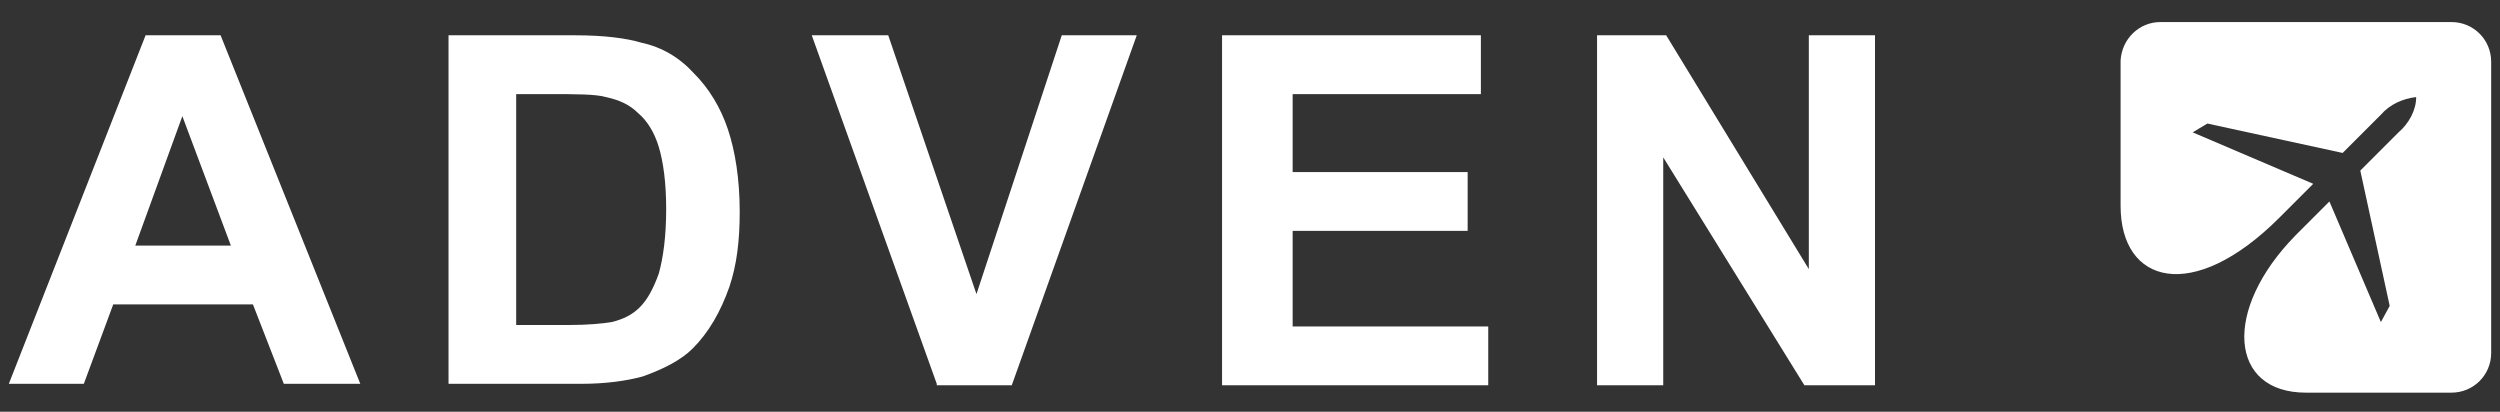
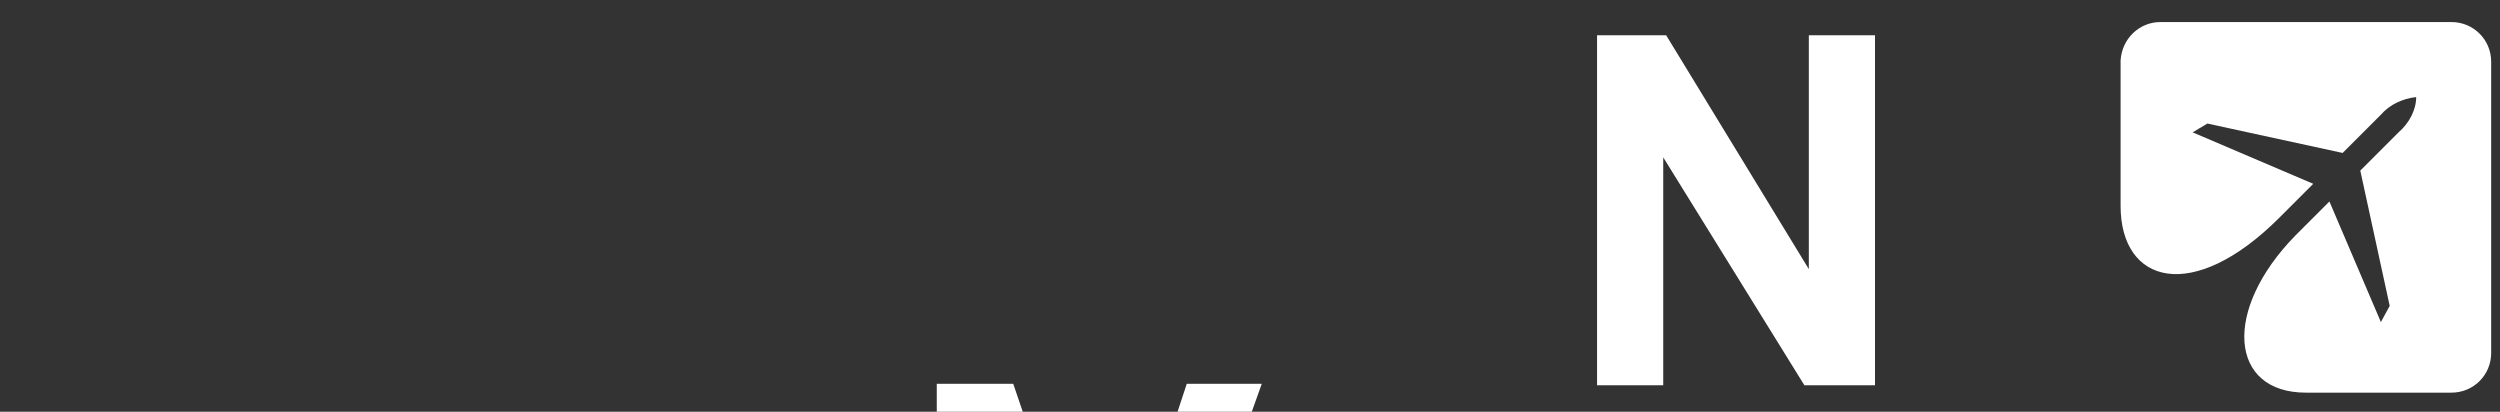
<svg xmlns="http://www.w3.org/2000/svg" x="0px" y="0px" viewBox="0 0 170 28" style="enable-background:new 0 0 170 28;" xml:space="preserve">
  <rect x="0" y="0" width="170" height="28" fill="#333333" stroke="none" />
  <style type="text/css">
	.logo-light-color { fill:#FFFFFF; }
</style>
  <path class="logo-light-color" d="M146.9,1.5h19.8c1.5,0,2.7,1.2,2.7,2.7v19.8c0,1.5-1.2,2.7-2.7,2.7h-9.9c-5.2,0-5.7-5.6-0.7-10.7l2.3-2.3   l3.5,8.2l0.6-1.1l-2-9.2l2.6-2.6c0.7-0.6,1.2-1.5,1.2-2.4l0,0c-0.9,0.1-1.8,0.5-2.4,1.2l-2.6,2.6l-9.2-2L149.1,9l8.2,3.5l-2.3,2.3   c-5.9,5.9-10.8,4.5-10.8-0.8V4.1C144.3,2.6,145.5,1.5,146.9,1.5" />
-   <path class="logo-light-color" d="M24.5,26.1h-5.2l-2.1-5.4H7.7l-2,5.4H0.6L9.9,2.4H15L24.5,26.1z M15.7,16.7l-3.3-8.8l-3.2,8.8H15.7z" />
-   <path class="logo-light-color" d="M30.3,2.4h8.8c2,0,3.5,0.2,4.5,0.5C45,3.2,46.2,3.9,47.2,5c1,1,1.8,2.3,2.3,3.8c0.5,1.5,0.8,3.4,0.8,5.6   c0,2-0.2,3.6-0.7,5.1c-0.6,1.7-1.4,3.1-2.5,4.2c-0.8,0.8-2,1.4-3.4,1.9c-1.1,0.3-2.5,0.5-4.2,0.5h-9V2.4z M35.1,6.4v15.7h3.6   c1.3,0,2.3-0.1,2.9-0.2c0.8-0.2,1.4-0.5,1.9-1c0.5-0.5,0.9-1.2,1.3-2.3c0.3-1.1,0.5-2.5,0.5-4.4c0-1.8-0.2-3.2-0.5-4.2   c-0.3-1-0.8-1.8-1.4-2.3c-0.6-0.6-1.3-0.9-2.2-1.1c-0.7-0.2-2-0.2-3.9-0.2H35.1z" />
-   <path class="logo-light-color" d="M63.7,26.1L55.2,2.4h5.2l6,17.6l5.8-17.6h5.1l-8.5,23.8H63.7z" />
-   <path class="logo-light-color" d="M83.1,26.1V2.4h17.6v4H87.9v5.3h11.9v4H87.9v6.5h13.3v4H83.1z" />
+   <path class="logo-light-color" d="M63.7,26.1h5.2l6,17.6l5.8-17.6h5.1l-8.5,23.8H63.7z" />
  <path class="logo-light-color" d="M108.6,26.1V2.4h4.7l9.7,15.9V2.4h4.5v23.8h-4.8l-9.6-15.5v15.5H108.6z" />
</svg>